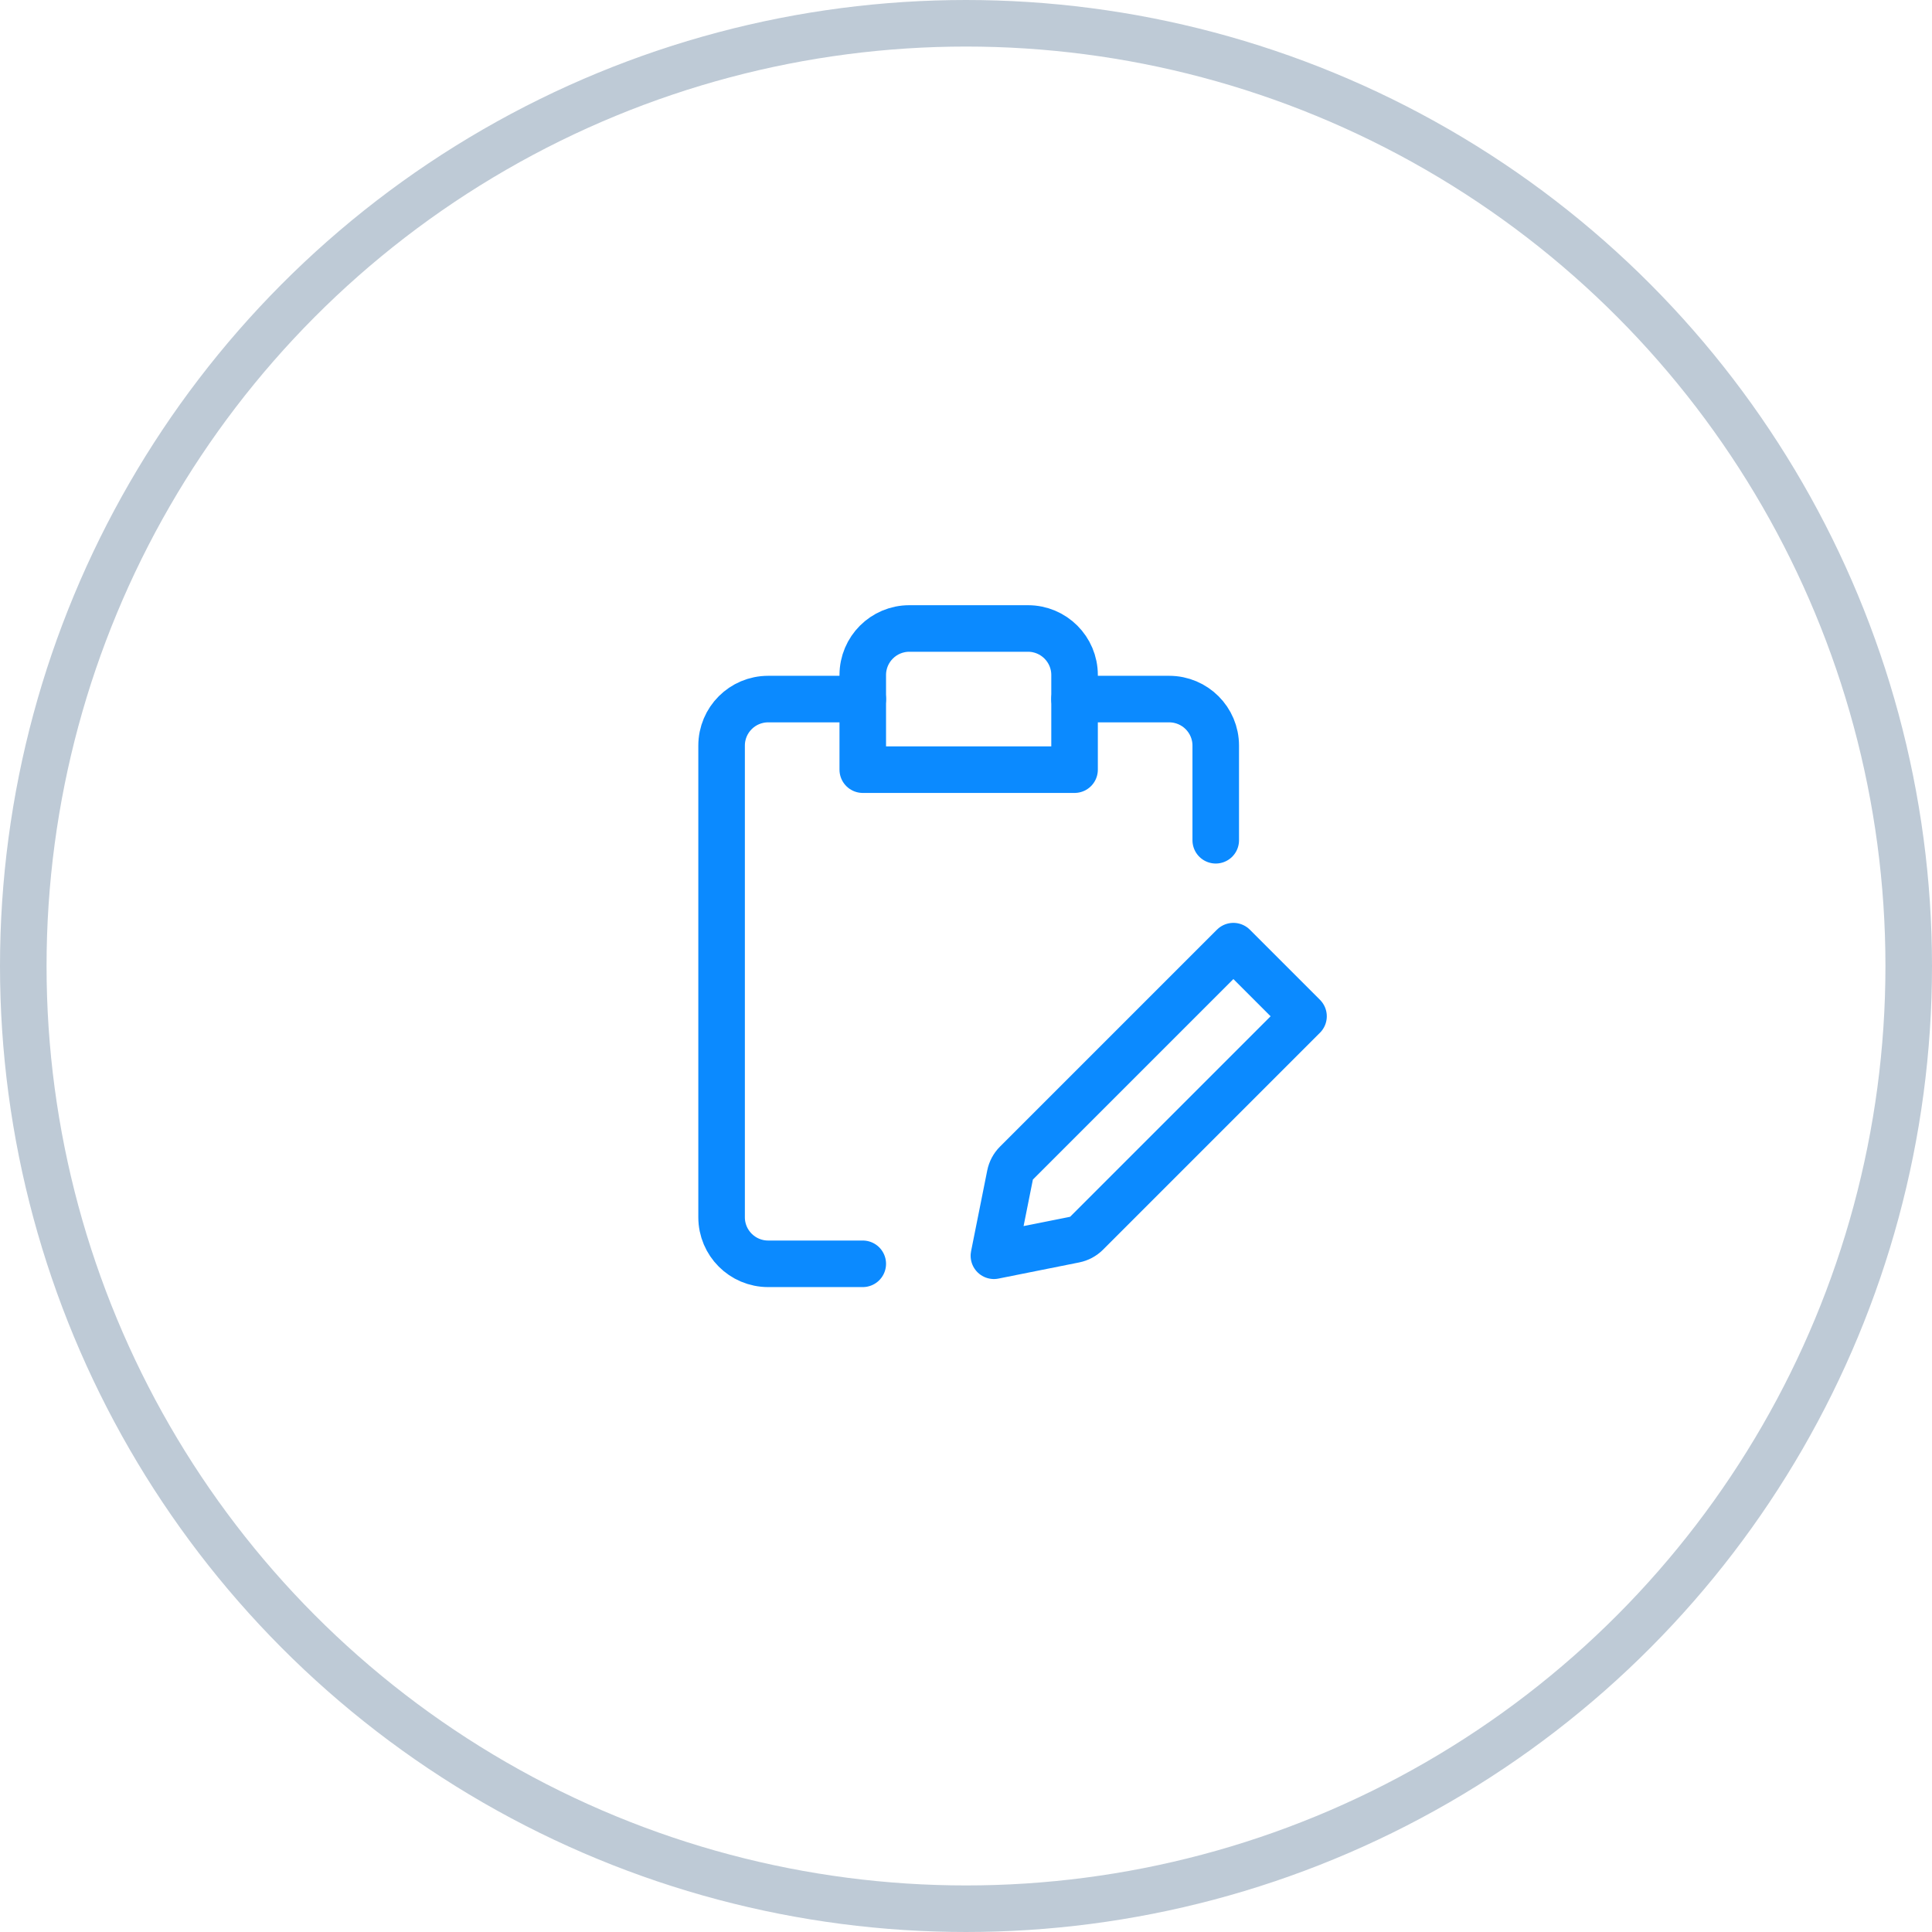
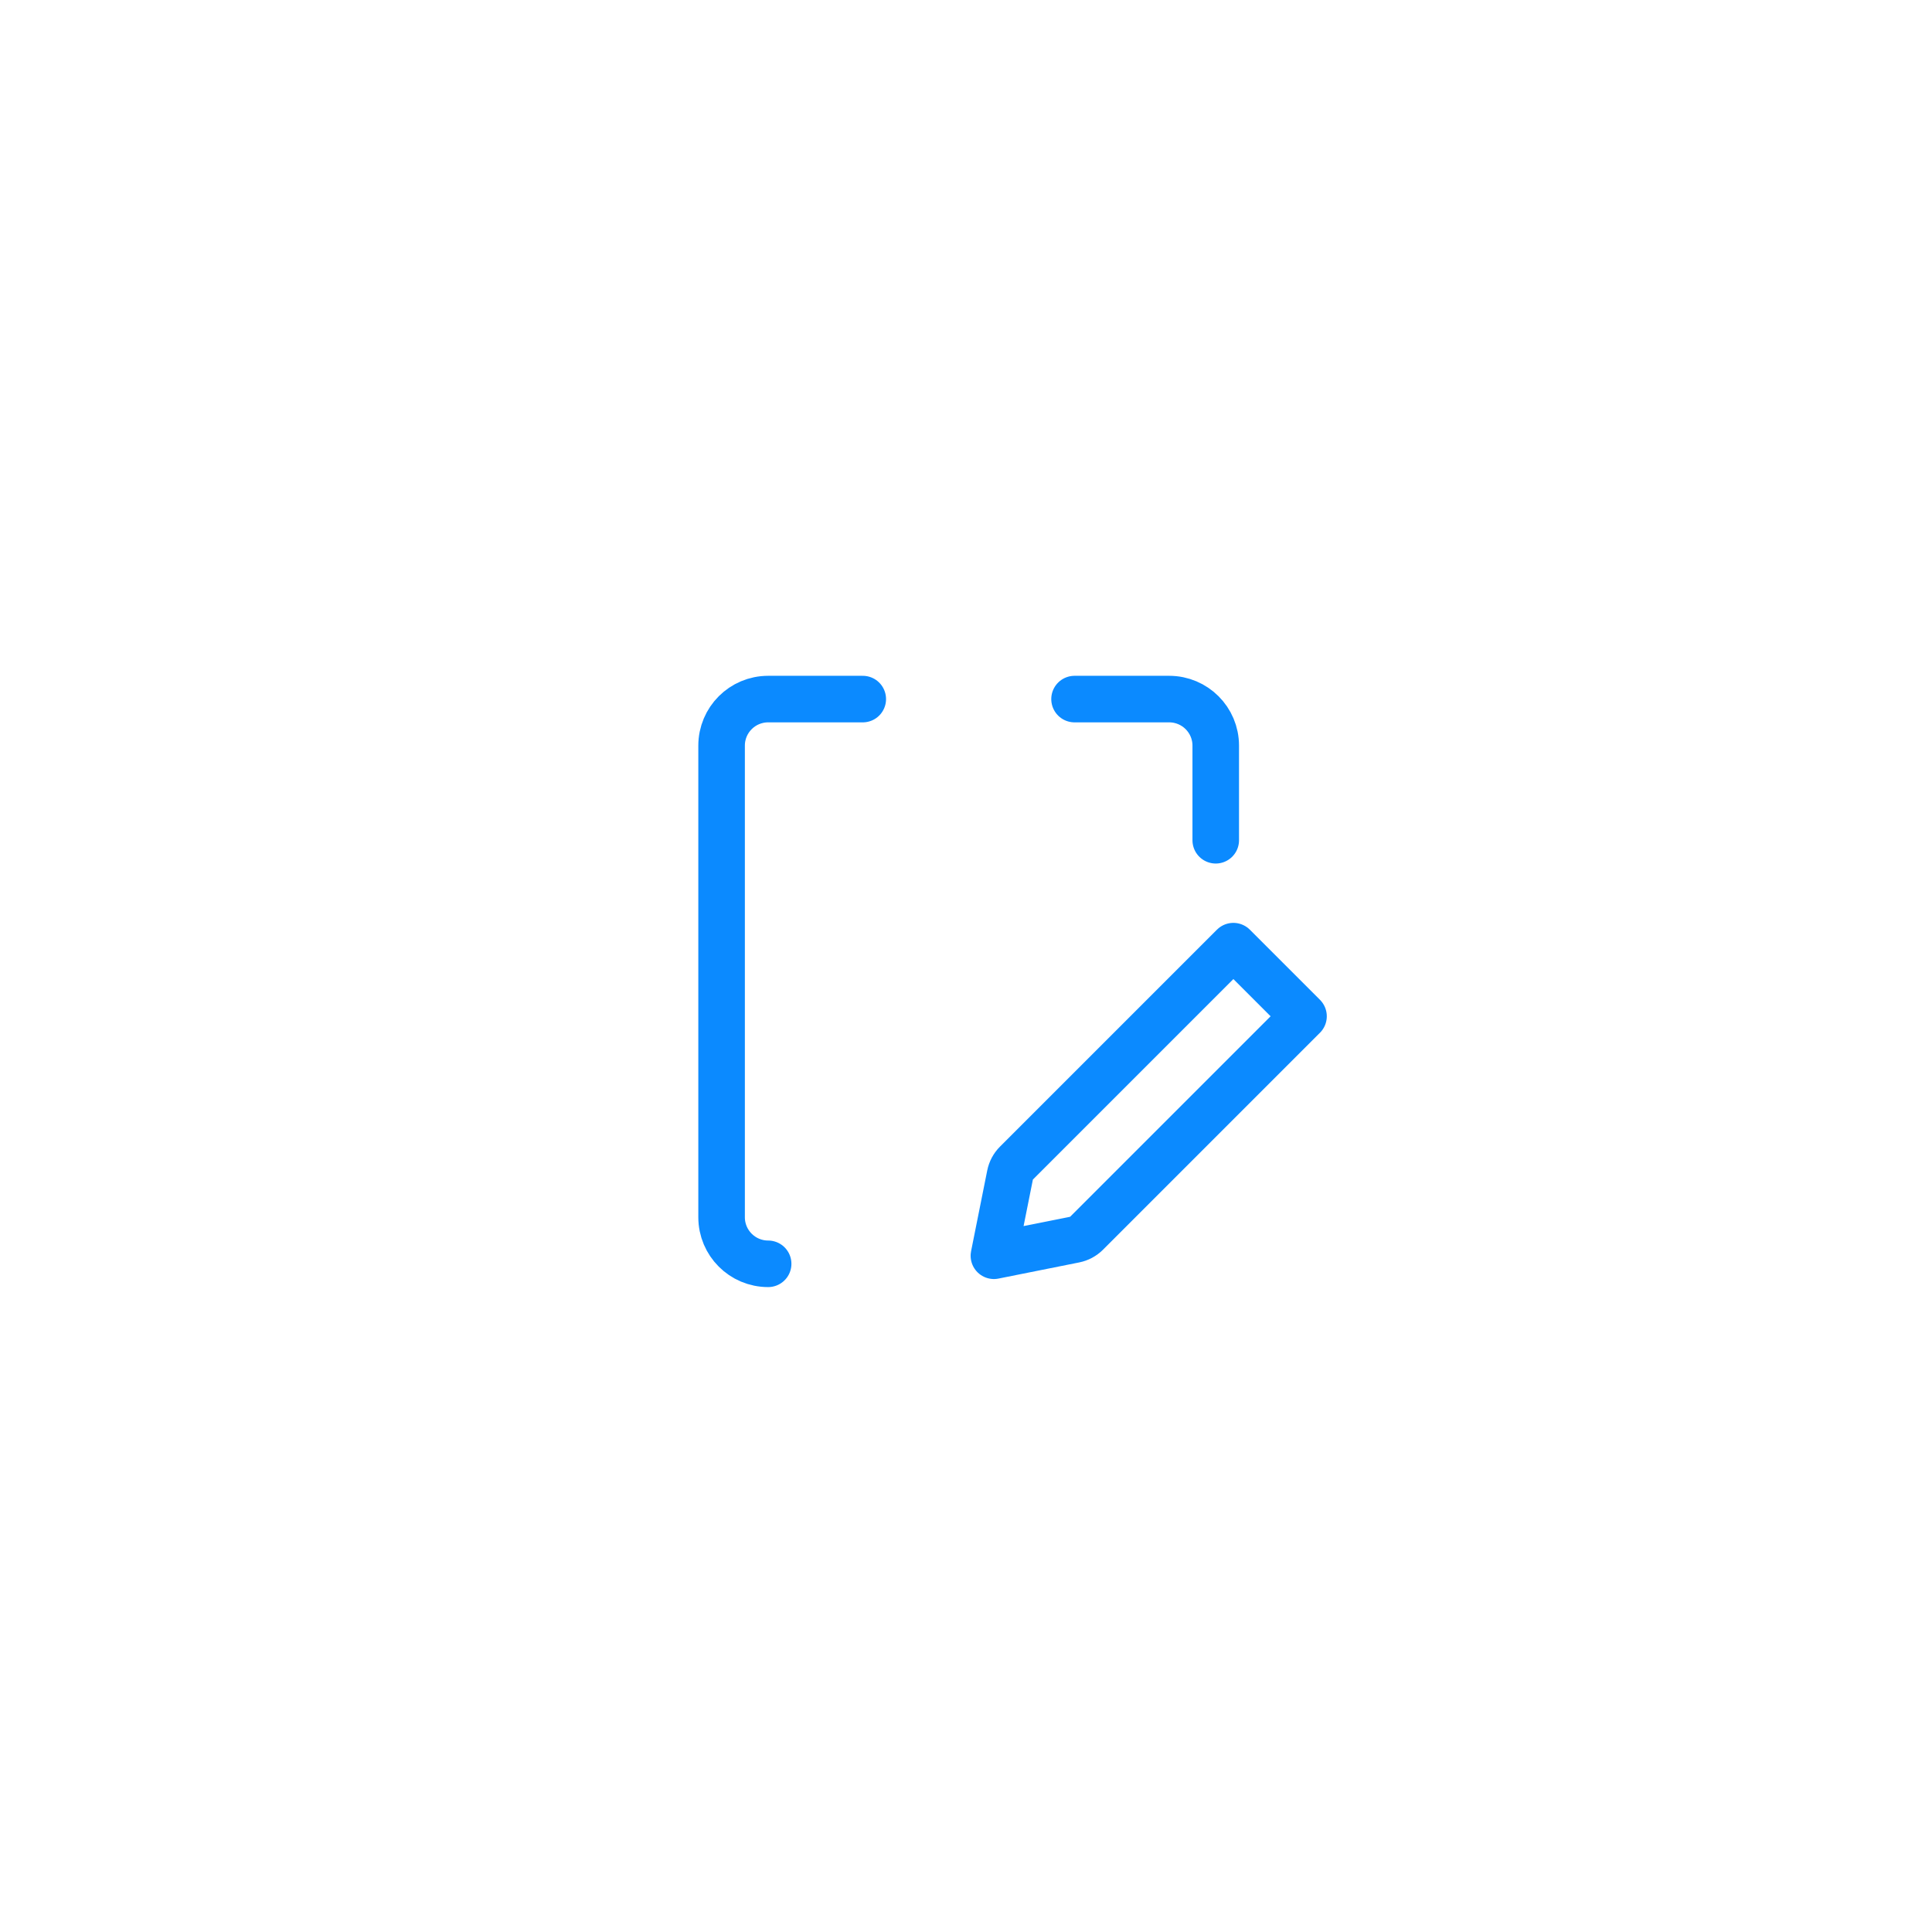
<svg xmlns="http://www.w3.org/2000/svg" width="83" height="83" viewBox="0 0 83 83" fill="none">
-   <circle cx="41.5" cy="41.5" r="40.5" stroke="#BECAD6" stroke-width="2" />
-   <path d="M37.065 30.033H33C31.895 30.033 31 30.928 31 32.033V52.294C31 53.399 31.895 54.294 33 54.294H37.065M46.163 30.033H50.229C51.334 30.033 52.229 30.928 52.229 32.033V36.098" stroke="#0B8AFF" stroke-width="2" stroke-linecap="round" stroke-linejoin="round" />
+   <path d="M37.065 30.033H33C31.895 30.033 31 30.928 31 32.033V52.294C31 53.399 31.895 54.294 33 54.294M46.163 30.033H50.229C51.334 30.033 52.229 30.928 52.229 32.033V36.098" stroke="#0B8AFF" stroke-width="2" stroke-linecap="round" stroke-linejoin="round" />
  <path d="M46.168 53.254L42.699 53.948L43.393 50.479C43.432 50.285 43.527 50.107 43.666 49.968L49.954 43.68L52.987 40.647L56 43.66L52.967 46.693L46.679 52.981C46.539 53.12 46.362 53.215 46.168 53.254Z" stroke="#0B8AFF" stroke-width="2" stroke-linecap="round" stroke-linejoin="round" />
-   <path d="M37.065 29C37.065 27.895 37.961 27 39.065 27H44.164C45.268 27 46.164 27.895 46.164 29V33.065H37.065V29Z" stroke="#0B8AFF" stroke-width="2" stroke-linecap="round" stroke-linejoin="round" />
</svg>